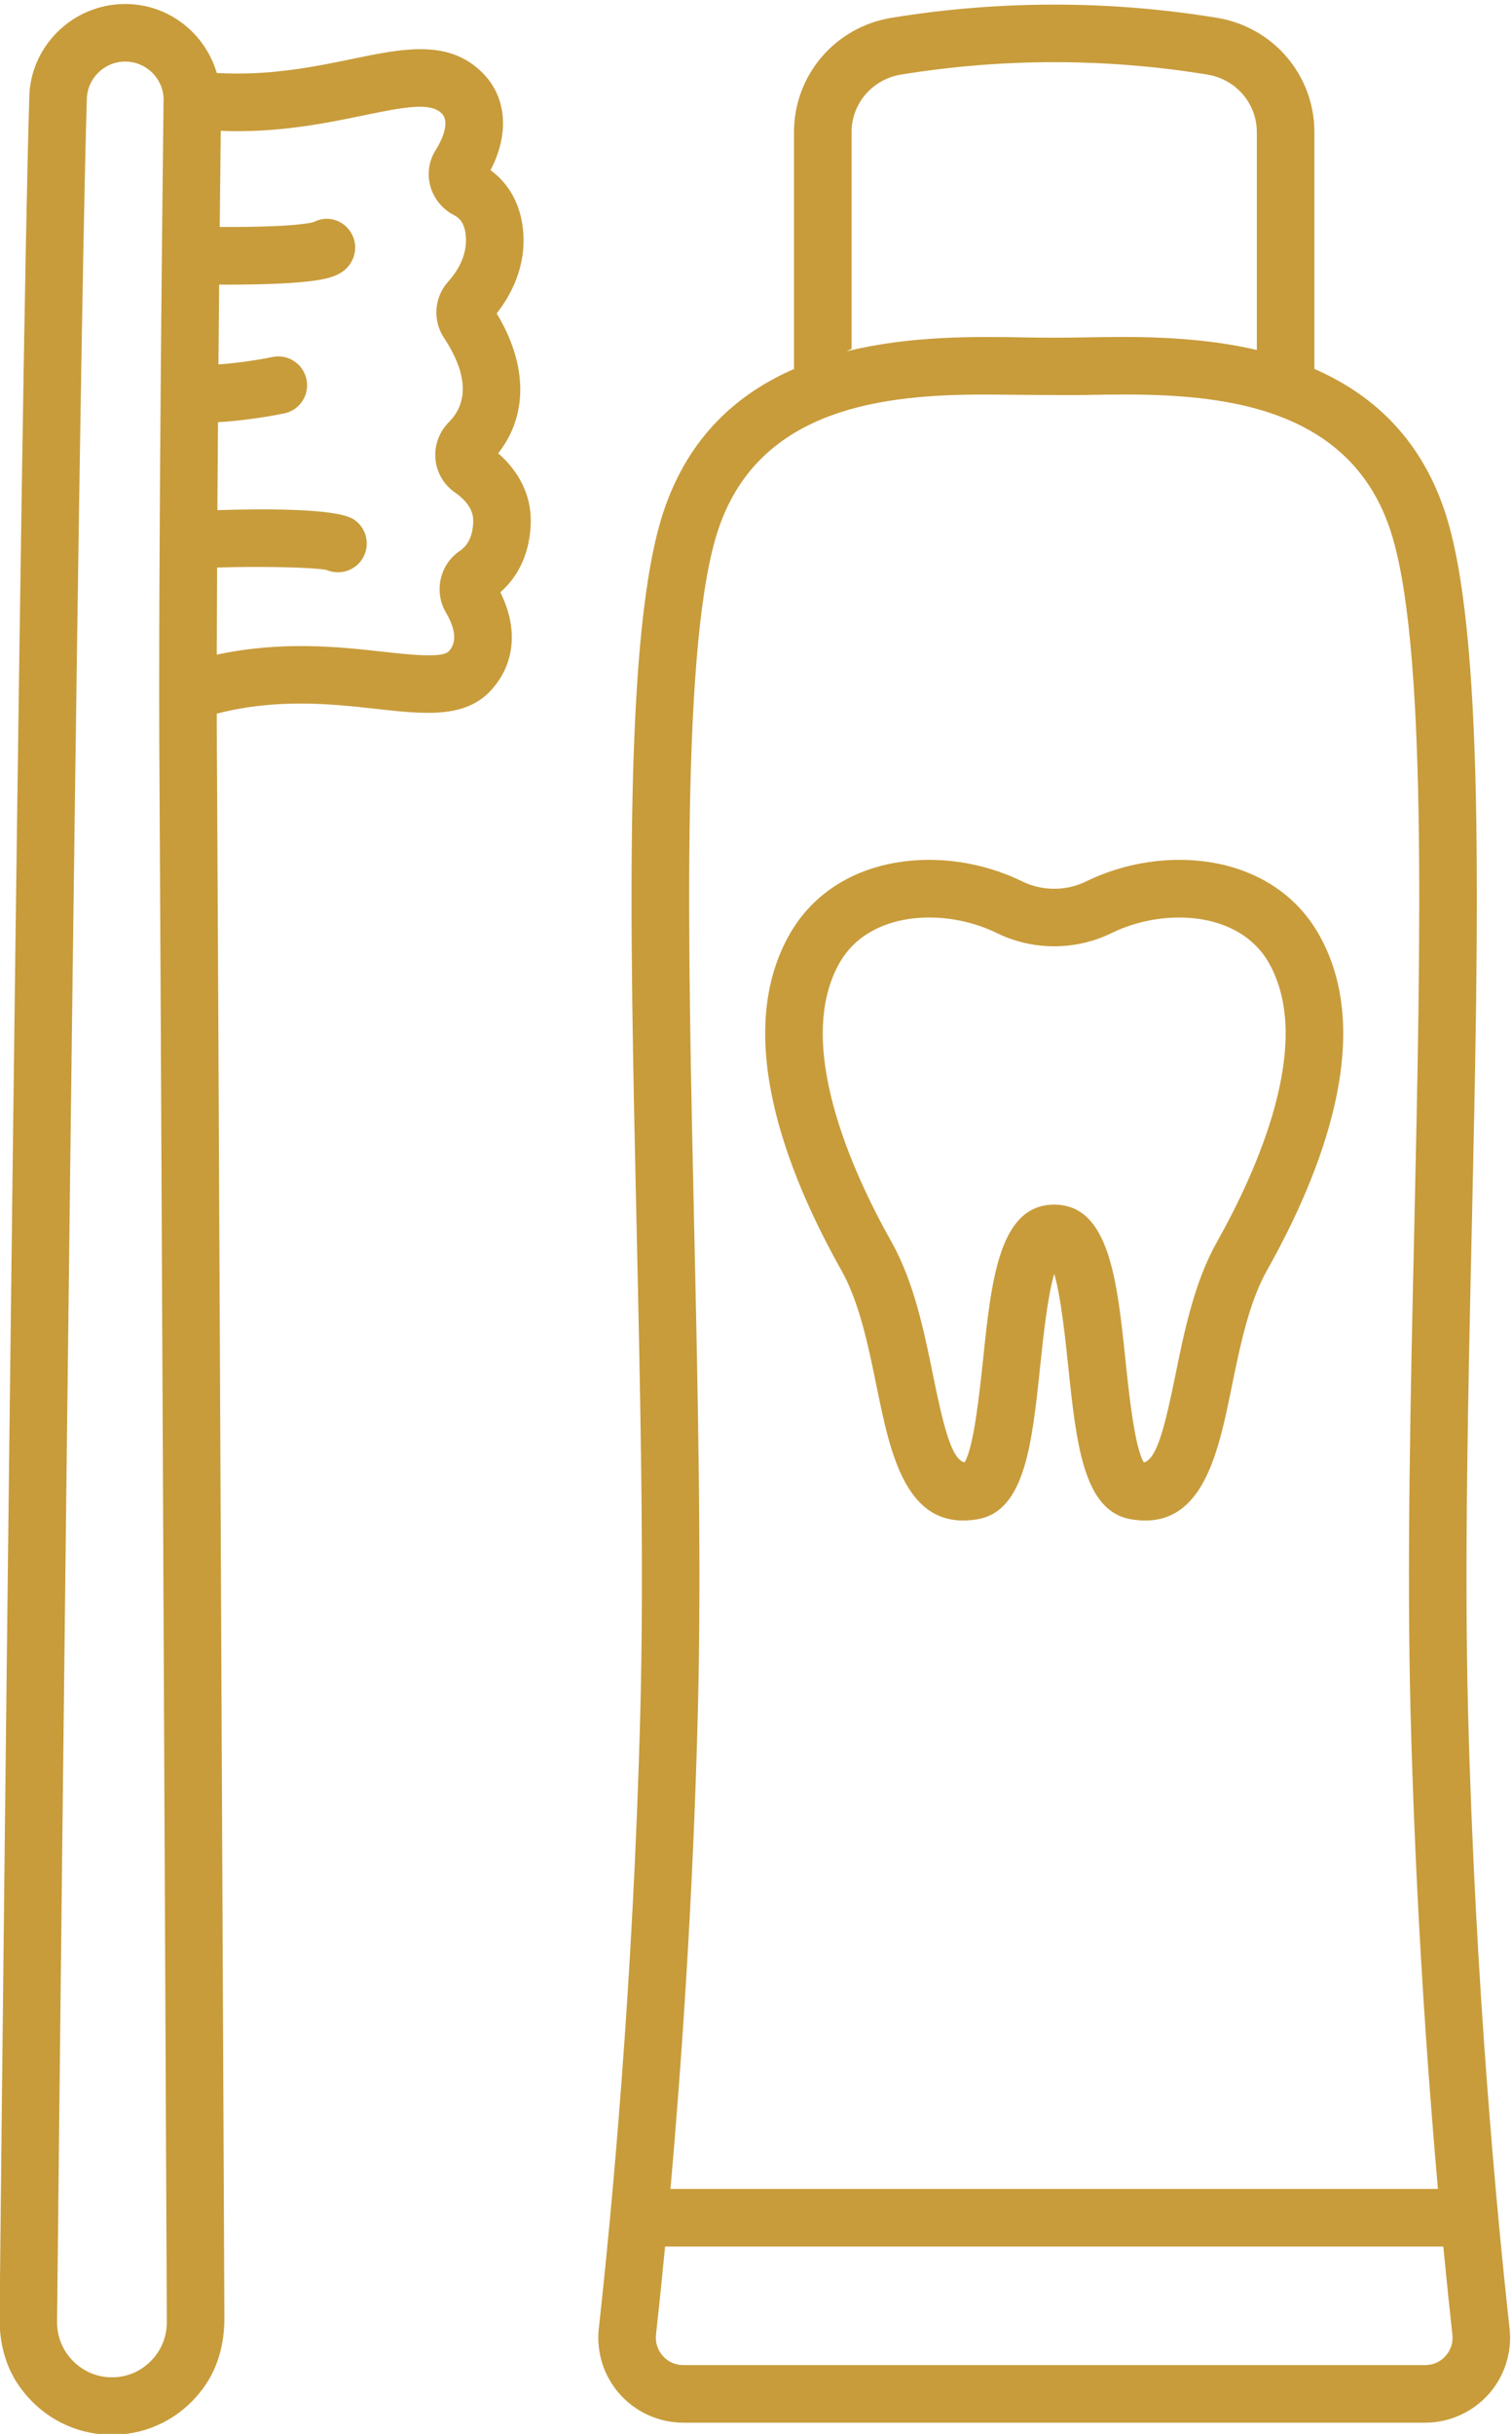
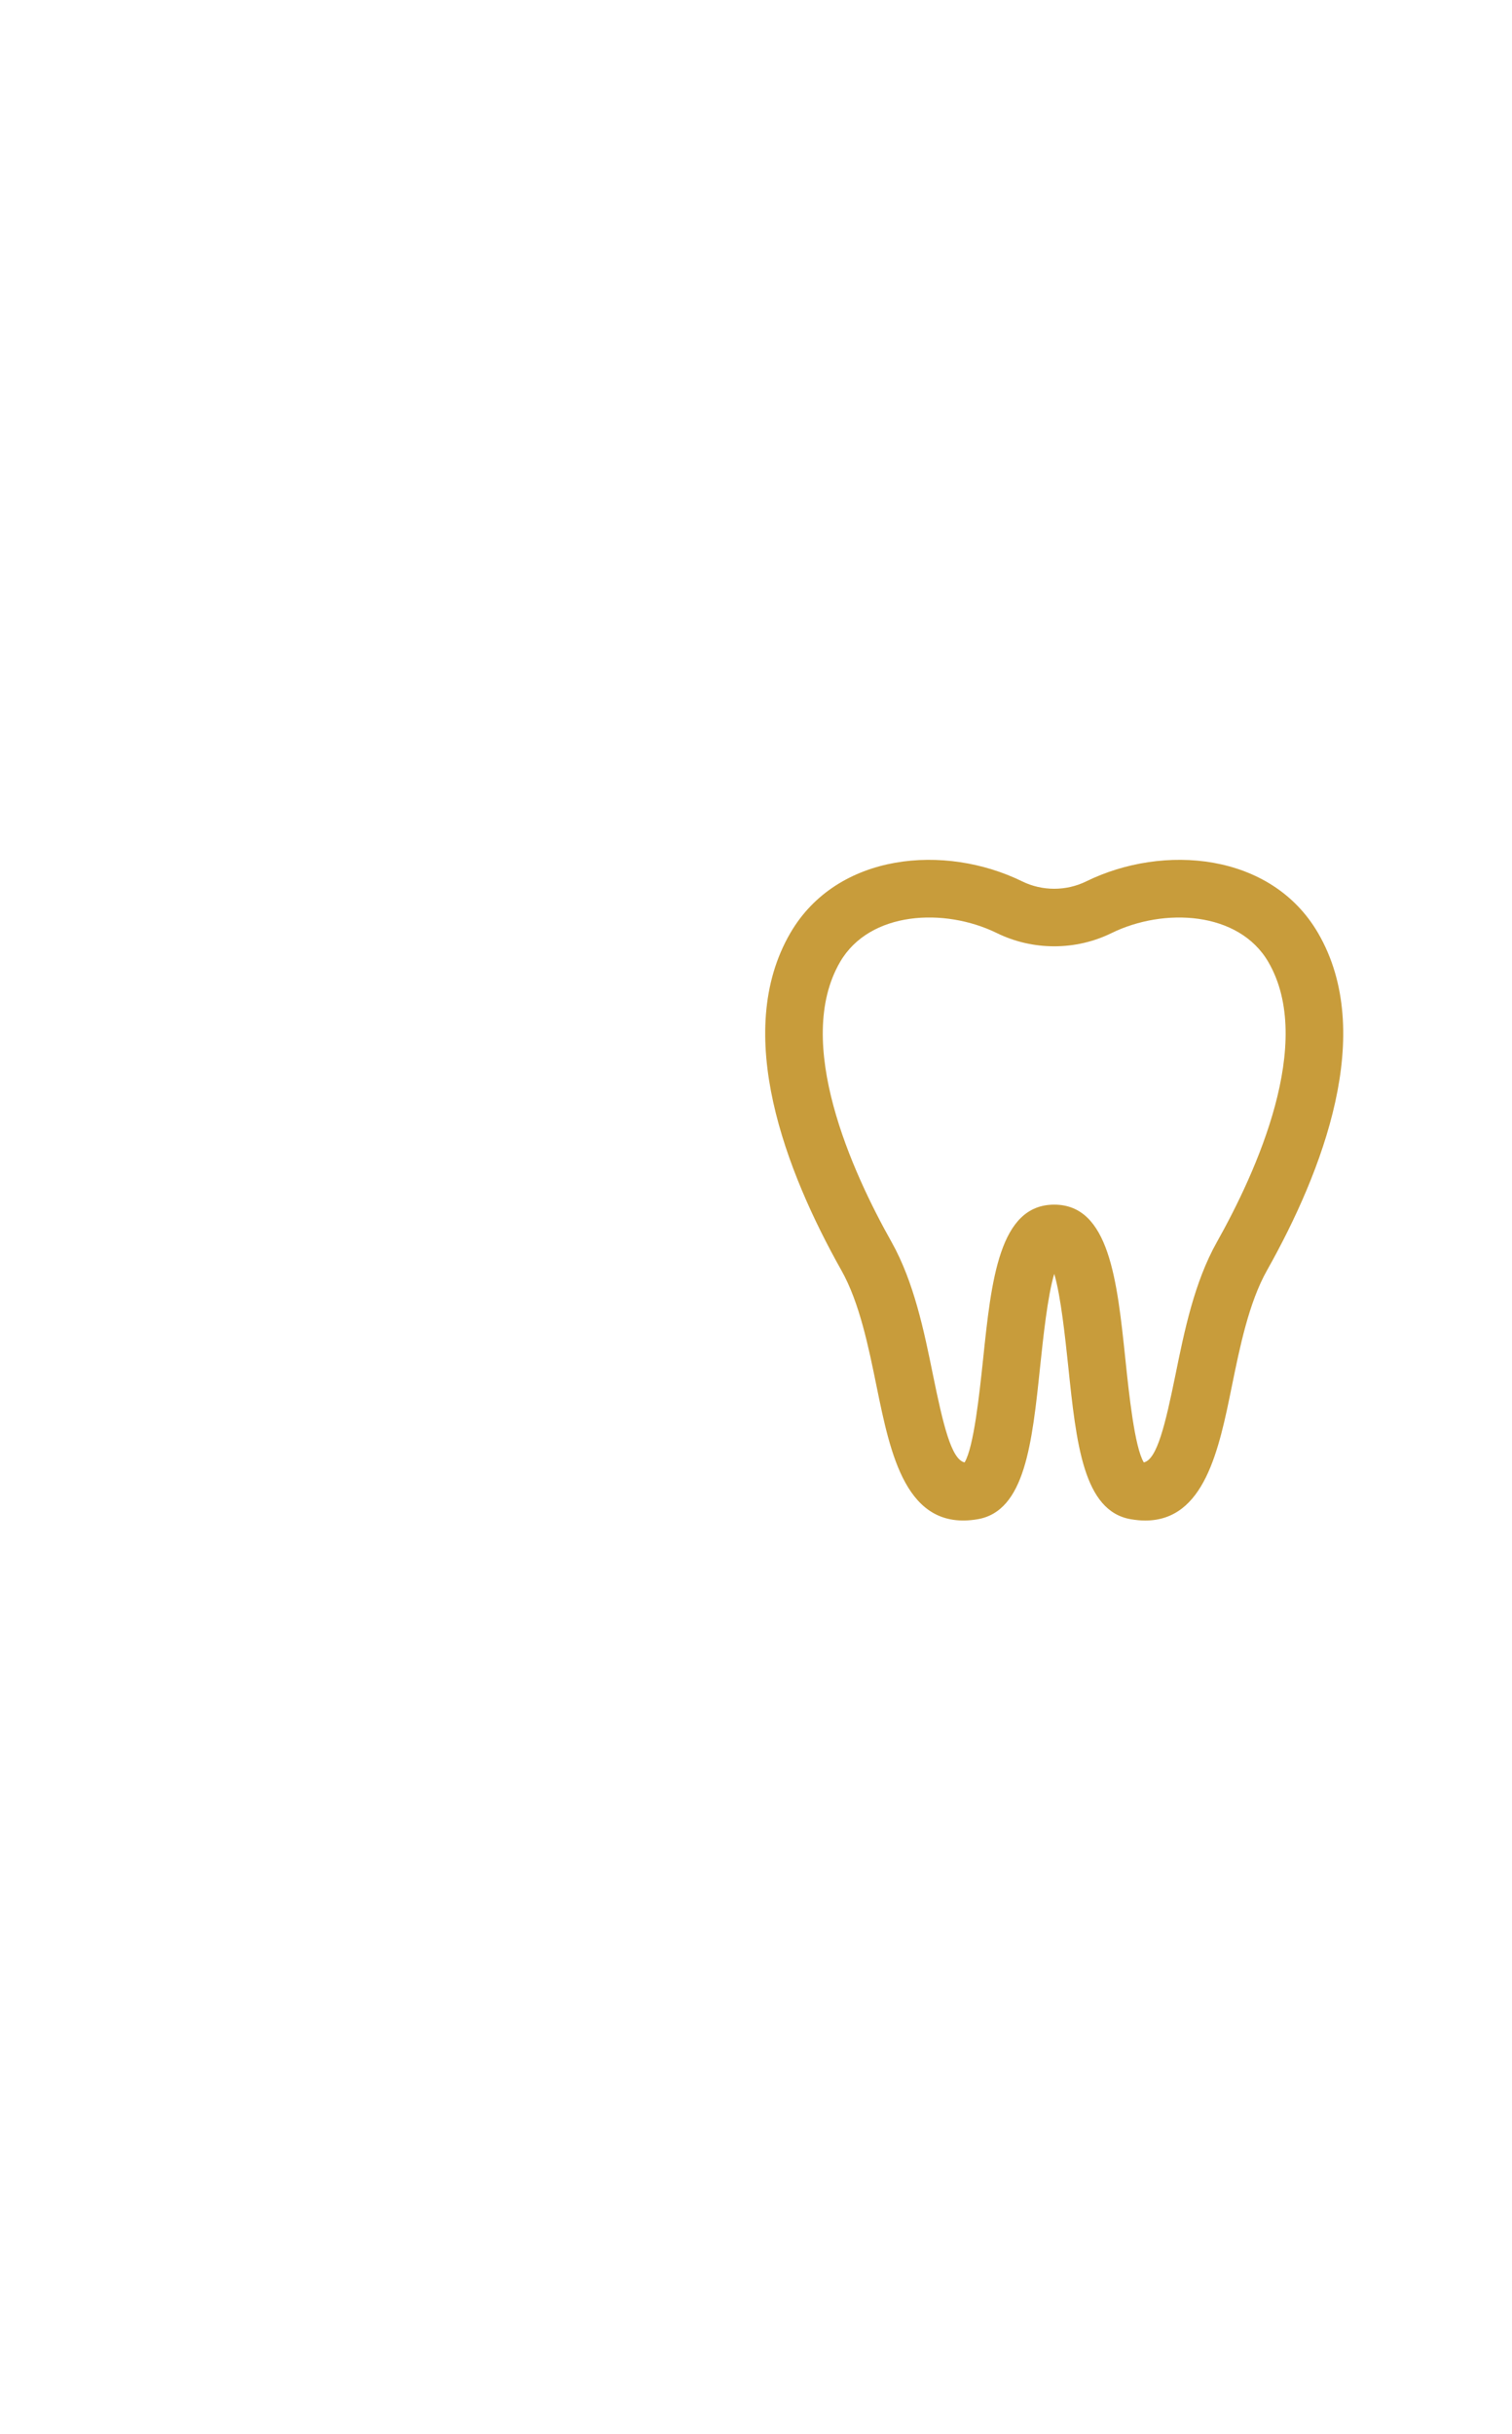
<svg xmlns="http://www.w3.org/2000/svg" fill="#000000" height="126.8" preserveAspectRatio="xMidYMid meet" version="1" viewBox="31.6 0.8 78.8 126.8" width="78.8" zoomAndPan="magnify">
  <g fill="#c89c3b" id="change1_1">
-     <path d="M 55.559 29.504 C 54.516 30.215 54.199 31.625 54.844 32.719 C 55.613 34.027 55.141 34.559 54.984 34.734 C 54.66 35.098 52.926 34.906 51.531 34.75 C 49.258 34.496 46.27 34.18 42.898 34.906 C 42.902 33.449 42.906 31.926 42.914 30.367 C 45.082 30.297 47.93 30.348 48.625 30.496 C 48.816 30.578 49.016 30.613 49.215 30.613 C 49.719 30.613 50.211 30.359 50.492 29.902 C 50.926 29.195 50.707 28.273 50.004 27.84 C 49.074 27.27 45.172 27.305 42.93 27.379 C 42.938 25.844 42.949 24.305 42.961 22.793 C 44.512 22.715 46.156 22.391 46.406 22.34 C 47.219 22.172 47.742 21.383 47.574 20.57 C 47.41 19.758 46.617 19.234 45.809 19.398 C 45.043 19.555 43.918 19.723 42.984 19.785 C 42.996 18.336 43.008 16.938 43.023 15.625 C 43.141 15.625 43.266 15.629 43.379 15.629 C 48.195 15.629 48.891 15.262 49.285 15.055 C 50.02 14.668 50.332 13.746 49.945 13.012 C 49.562 12.277 48.684 11.984 47.953 12.367 C 47.867 12.398 47.039 12.641 43.051 12.625 C 43.074 10.52 43.094 8.781 43.105 7.617 C 46 7.734 48.449 7.246 50.469 6.828 C 52.727 6.359 54.031 6.121 54.621 6.711 C 55.16 7.25 54.402 8.469 54.316 8.605 C 53.957 9.156 53.852 9.844 54.023 10.48 C 54.199 11.141 54.652 11.695 55.266 12.012 C 55.508 12.137 55.797 12.367 55.871 13.043 C 55.984 14.082 55.438 14.941 54.953 15.477 C 54.227 16.289 54.137 17.492 54.738 18.398 C 55.586 19.672 56.312 21.469 54.996 22.789 C 54.488 23.301 54.23 24 54.293 24.711 C 54.355 25.414 54.727 26.051 55.309 26.457 C 55.949 26.902 56.27 27.398 56.262 27.938 C 56.25 28.68 56.02 29.191 55.559 29.504 Z M 38.965 124.207 C 38.043 124.805 36.805 124.801 35.887 124.195 C 35.039 123.637 34.566 122.734 34.574 121.758 C 34.824 98.184 35.676 20.16 36.125 6.008 C 36.125 4.906 37.023 4.008 38.125 4.008 C 39.227 4.008 40.125 4.906 40.125 5.988 C 40.121 6.234 39.824 30.547 39.914 41.676 C 39.949 46.133 40.203 102.105 40.289 120.496 L 40.293 121.781 C 40.297 122.754 39.816 123.656 38.965 124.207 Z M 59.262 27.98 C 59.281 26.633 58.68 25.387 57.562 24.414 C 59.121 22.449 59.102 19.793 57.484 17.129 C 58.195 16.227 59.07 14.684 58.852 12.711 C 58.707 11.414 58.113 10.352 57.164 9.668 C 58.156 7.766 58.016 5.859 56.742 4.59 C 54.98 2.828 52.605 3.316 49.859 3.891 C 47.934 4.289 45.586 4.758 42.898 4.602 C 42.285 2.531 40.391 1.008 38.125 1.008 C 35.367 1.008 33.125 3.25 33.125 5.961 C 32.676 20.062 31.828 97.773 31.578 121.559 C 31.566 122.797 31.863 124.039 32.566 125.059 C 33.703 126.711 35.496 127.645 37.434 127.645 C 39.371 127.645 41.164 126.715 42.297 125.066 C 42.996 124.051 43.297 122.812 43.293 121.582 L 43.289 120.484 C 43.203 102.09 42.949 46.113 42.914 41.652 C 42.906 40.547 42.898 39.309 42.898 37.98 C 46.039 37.168 48.879 37.473 51.203 37.73 C 53.707 38.012 55.867 38.25 57.223 36.727 C 58.449 35.352 58.605 33.527 57.676 31.656 C 58.68 30.781 59.238 29.496 59.262 27.98" fill="inherit" />
-     <path d="M 106.938 123.539 C 106.664 123.848 106.281 124.016 105.867 124.016 L 67.219 124.016 C 66.801 124.016 66.418 123.848 66.145 123.539 C 65.871 123.23 65.742 122.836 65.789 122.426 C 65.93 121.168 66.09 119.617 66.262 117.84 L 106.82 117.84 C 106.992 119.617 107.152 121.168 107.293 122.426 C 107.34 122.836 107.215 123.23 106.938 123.539 Z M 67.777 64.66 C 67.441 49.613 67.094 34.051 69.059 28.312 C 71.215 22.008 77.73 21.355 82.918 21.355 C 83.637 21.355 86.98 21.398 88.102 21.379 C 93.457 21.277 101.57 21.137 104.023 28.312 C 105.988 34.051 105.641 49.613 105.309 64.66 C 105.113 73.332 104.914 82.297 105.113 89.988 C 105.363 99.758 105.973 108.418 106.539 114.84 L 66.543 114.84 C 67.109 108.422 67.719 99.758 67.969 89.992 C 68.168 82.297 67.969 73.332 67.777 64.66 Z M 75.98 18.973 L 75.98 7.688 C 75.98 6.188 77.07 4.926 78.566 4.684 C 83.859 3.824 89.223 3.824 94.516 4.684 C 96.012 4.926 97.102 6.188 97.102 7.688 L 97.102 19.031 C 93.836 18.273 90.477 18.332 88.047 18.379 C 86.965 18.398 86.117 18.398 85.035 18.379 C 82.543 18.332 79.066 18.277 75.723 19.102 C 75.809 19.059 75.898 19.016 75.98 18.973 Z M 110.273 122.098 C 109.625 116.238 108.48 104.27 108.109 89.914 C 107.914 82.289 108.113 73.363 108.305 64.727 C 108.66 48.711 109 33.582 106.863 27.34 C 105.547 23.488 103.004 21.289 100.102 20.02 L 100.102 7.688 C 100.102 4.711 97.953 2.199 94.996 1.723 C 89.387 0.812 83.695 0.812 78.086 1.723 C 75.129 2.199 72.98 4.711 72.98 7.688 L 72.98 20.023 C 70.078 21.289 67.535 23.492 66.219 27.34 C 64.082 33.582 64.422 48.711 64.777 64.727 C 64.969 73.363 65.168 82.289 64.973 89.914 C 64.602 104.273 63.457 116.238 62.809 122.094 C 62.668 123.348 63.07 124.602 63.91 125.539 C 64.75 126.477 65.953 127.016 67.219 127.016 L 105.867 127.016 C 107.129 127.016 108.332 126.477 109.176 125.539 C 110.012 124.602 110.414 123.348 110.273 122.098" fill="inherit" />
    <path d="M 86.543 63.559 C 89.406 63.559 89.82 67.484 90.254 71.645 C 90.434 73.371 90.73 76.199 91.211 76.988 C 91.906 76.836 92.336 74.984 92.859 72.434 C 93.32 70.164 93.844 67.598 95.02 65.508 C 97.07 61.859 100.145 55.113 97.699 50.914 C 96.156 48.27 92.258 48.074 89.531 49.41 C 87.656 50.332 85.422 50.328 83.551 49.41 C 80.824 48.074 76.926 48.266 75.383 50.914 C 72.938 55.113 76.012 61.859 78.066 65.508 C 79.238 67.598 79.762 70.164 80.223 72.43 C 80.746 74.984 81.176 76.836 81.871 76.988 C 82.352 76.199 82.648 73.371 82.832 71.645 C 83.266 67.484 83.676 63.559 86.543 63.559 Z M 91.285 80.016 C 91.051 80.016 90.801 79.992 90.543 79.949 C 88.062 79.531 87.695 76.023 87.27 71.957 C 87.117 70.523 86.891 68.336 86.543 67.164 C 86.191 68.336 85.965 70.523 85.812 71.957 C 85.387 76.02 85.02 79.531 82.543 79.949 C 78.82 80.578 78.008 76.566 77.285 73.031 C 76.867 70.98 76.395 68.656 75.449 66.98 C 72.559 61.84 69.754 54.621 72.793 49.402 C 75.238 45.211 80.855 44.746 84.875 46.719 C 85.918 47.23 87.164 47.23 88.207 46.719 C 92.227 44.746 97.844 45.211 100.289 49.402 C 103.332 54.621 100.523 61.84 97.633 66.98 C 96.688 68.656 96.215 70.98 95.797 73.031 C 95.129 76.32 94.375 80.016 91.285 80.016" fill="inherit" />
  </g>
</svg>